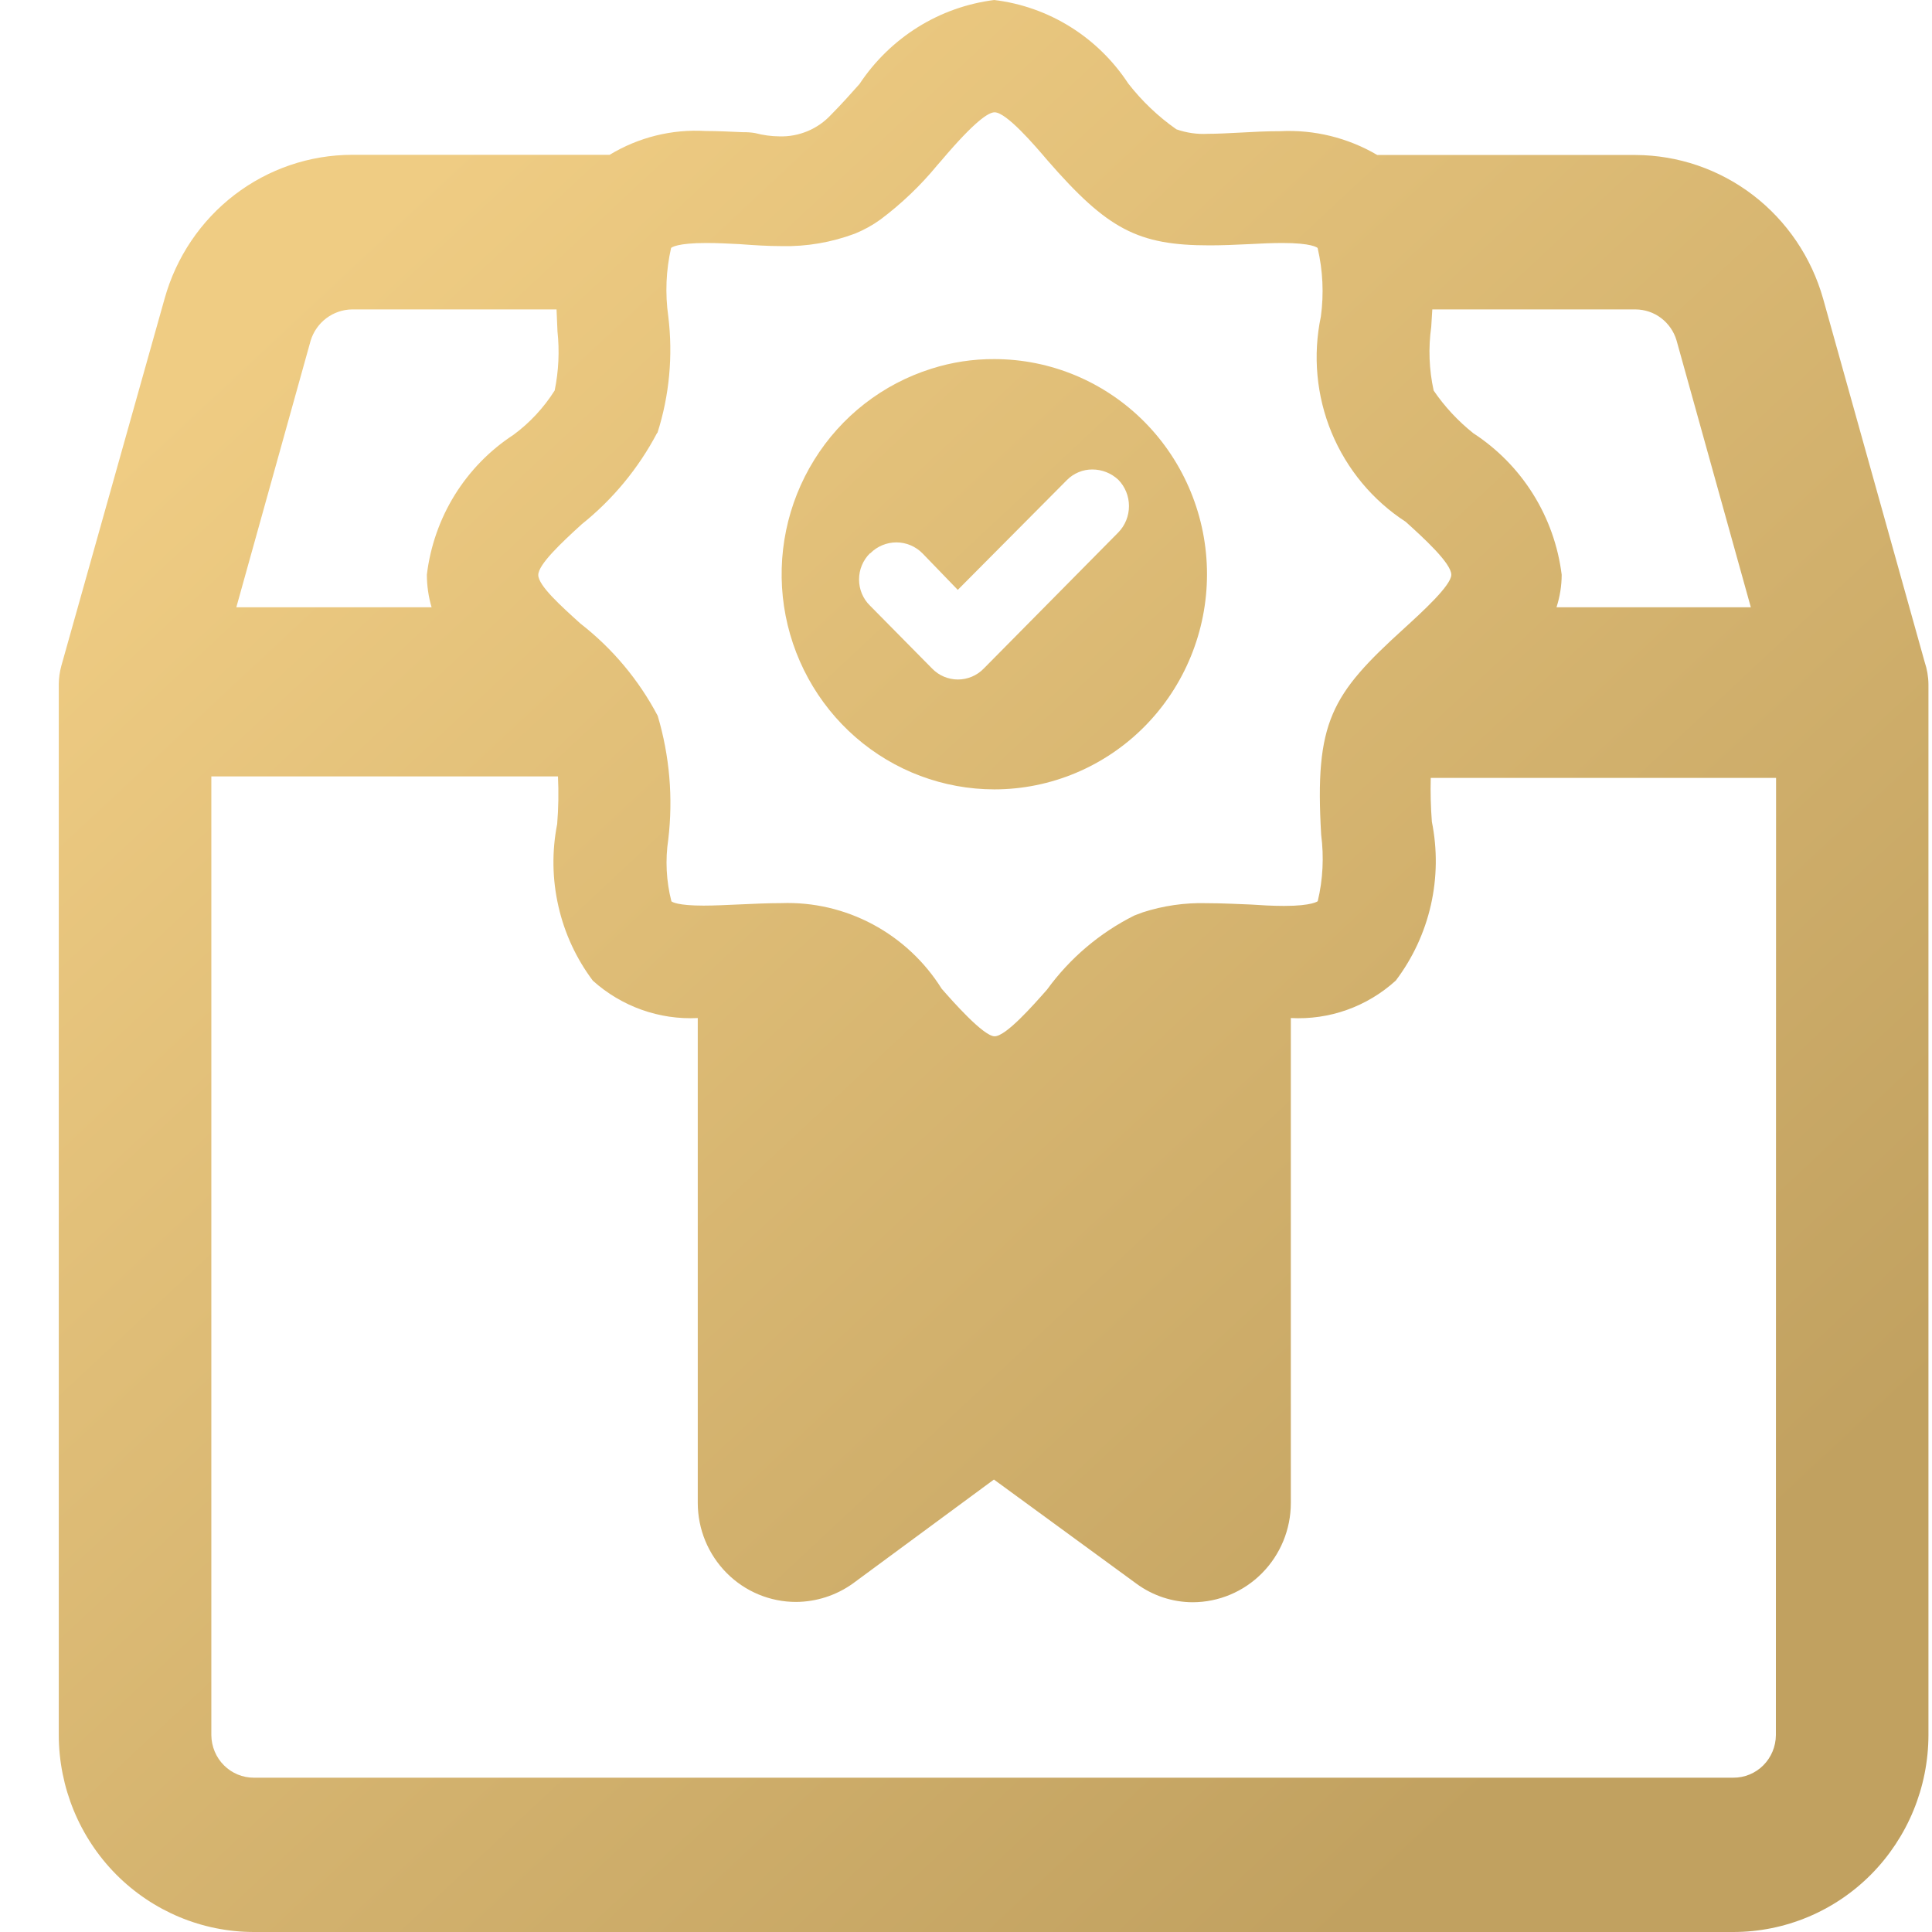
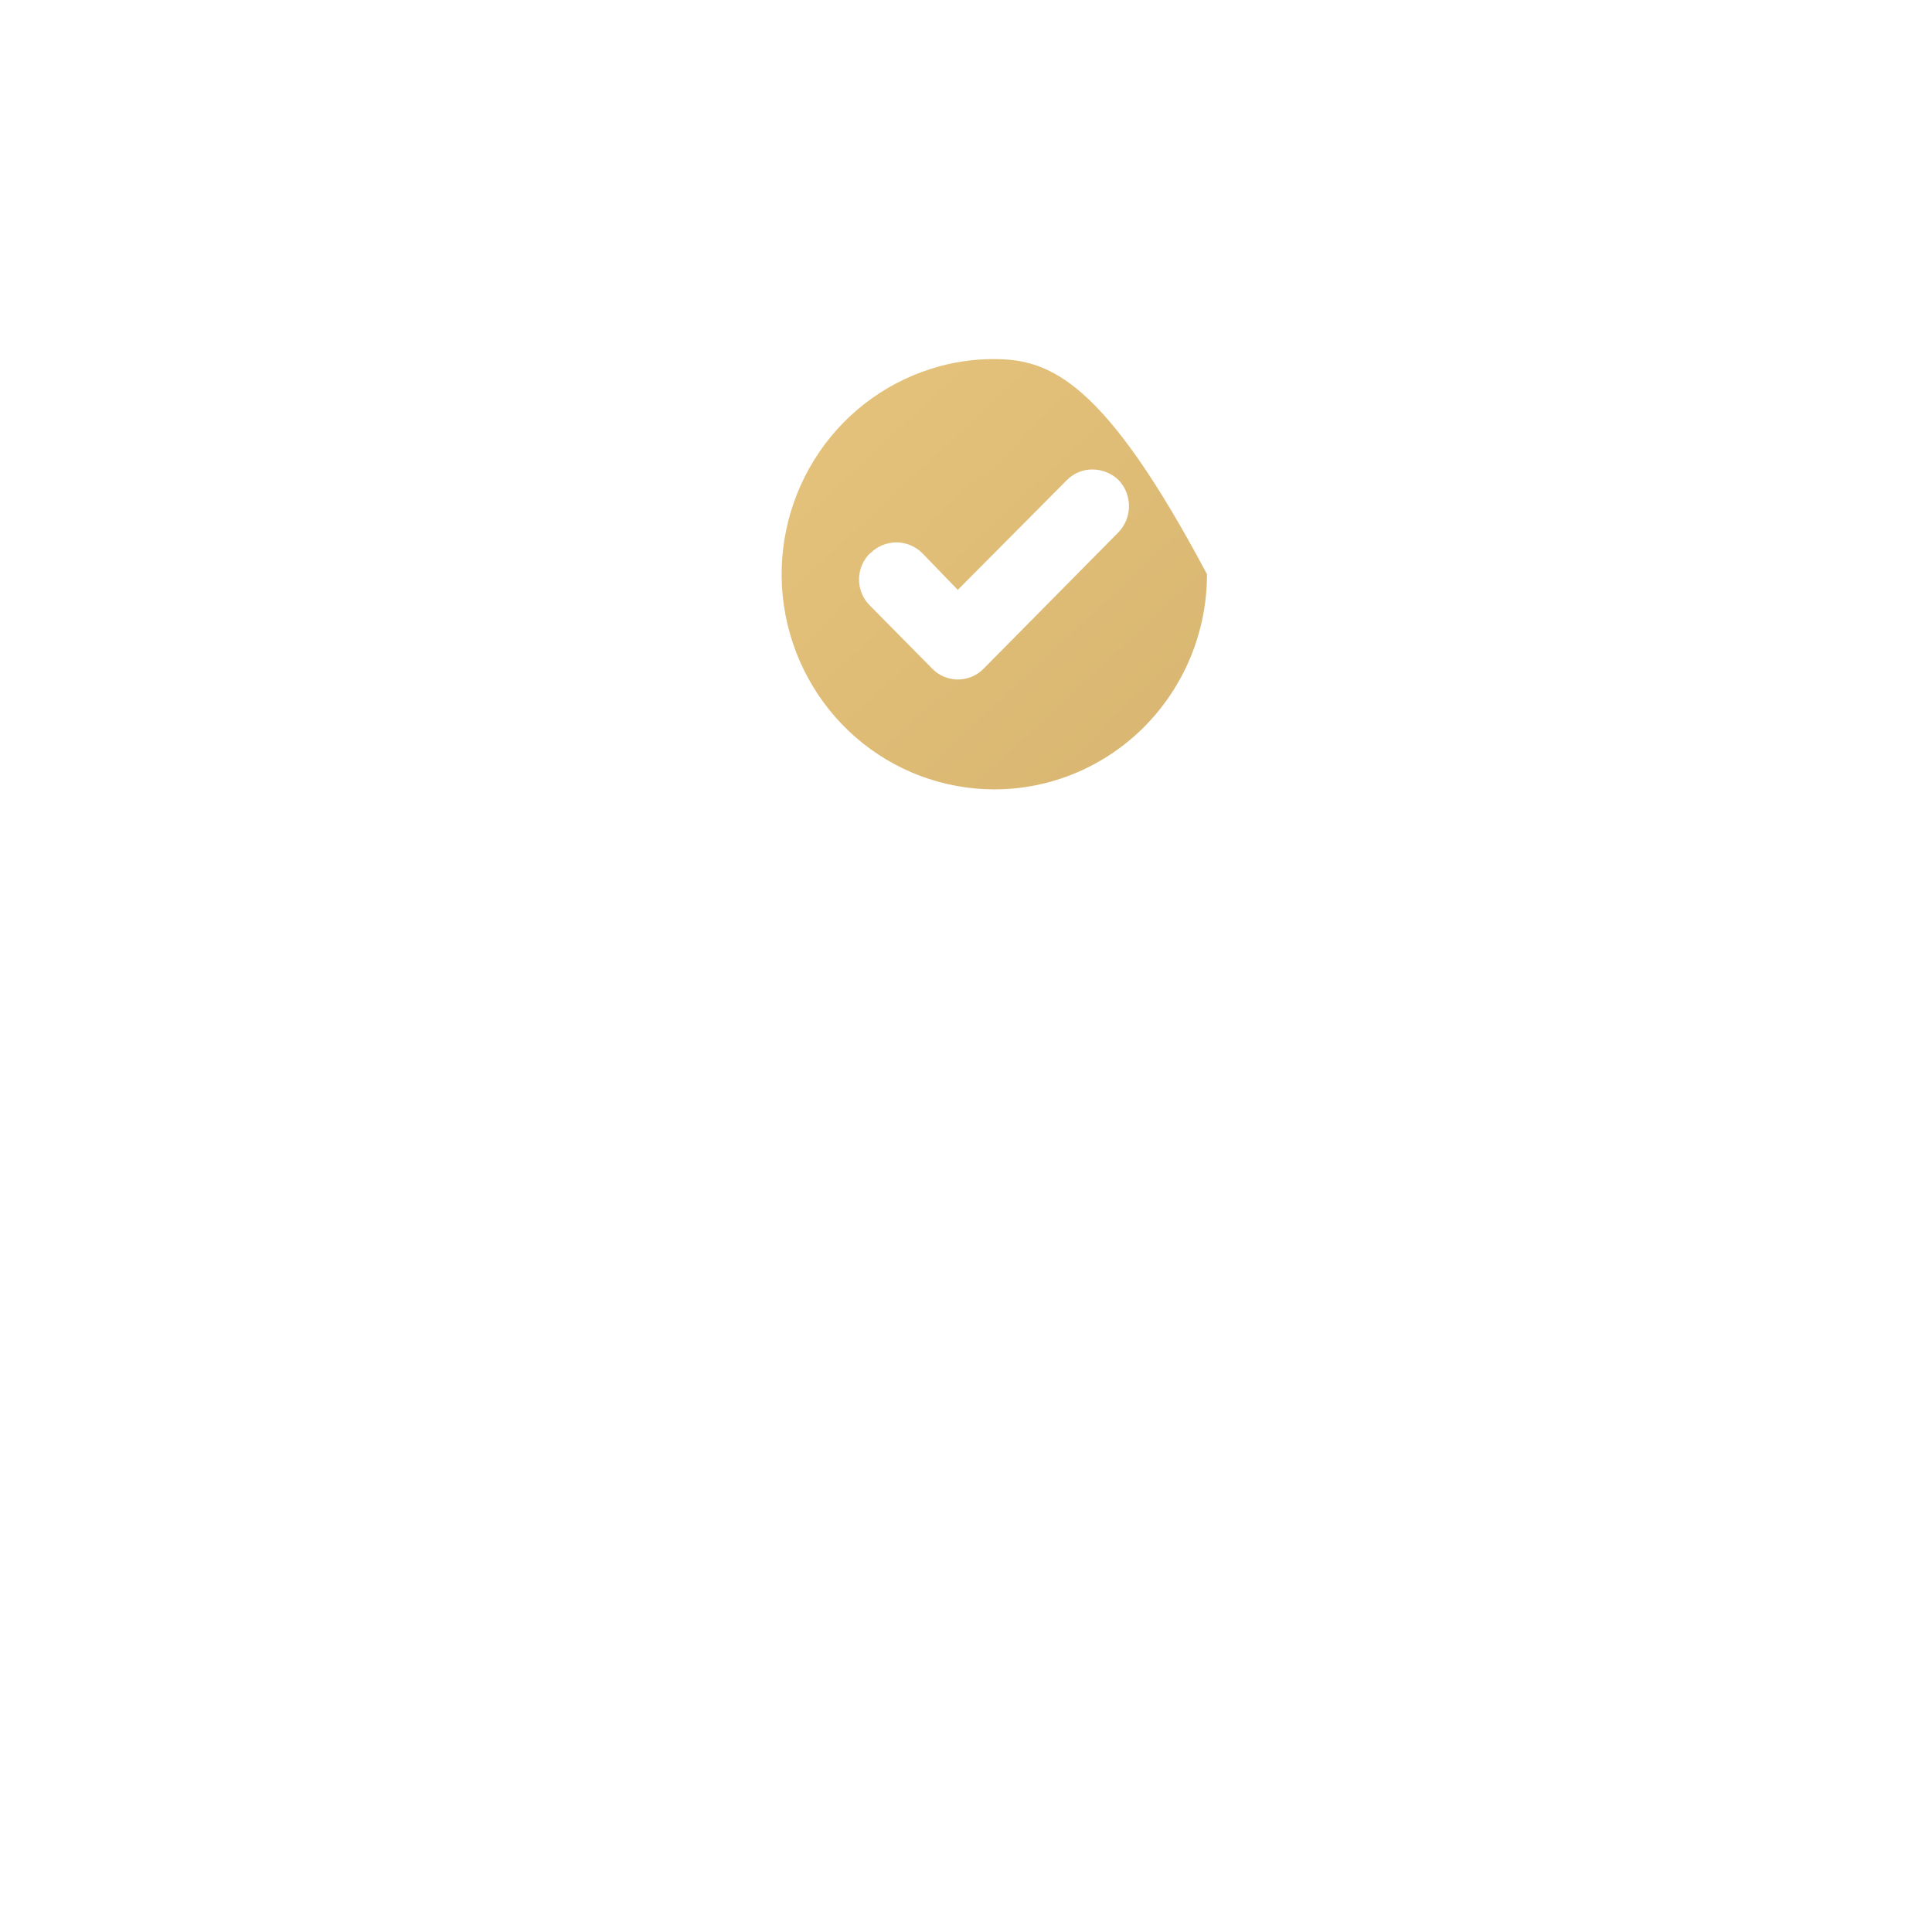
<svg xmlns="http://www.w3.org/2000/svg" fill="none" viewBox="0 0 31 31" height="31" width="31">
  <g id="Vector">
-     <path fill="url(#paint0_linear_3393_513)" d="M30.882 10.621L29.253 4.793C29.066 4.131 28.672 3.548 28.13 3.132C27.587 2.716 26.926 2.49 26.245 2.487H22.099C21.627 2.21 21.086 2.077 20.541 2.105C20.32 2.105 20.101 2.116 19.893 2.128C19.713 2.137 19.541 2.147 19.383 2.147C19.211 2.157 19.039 2.132 18.876 2.075C18.583 1.87 18.322 1.621 18.102 1.338C17.861 0.971 17.544 0.661 17.173 0.43C16.802 0.199 16.386 0.052 15.953 0C15.518 0.055 15.1 0.203 14.727 0.436C14.354 0.669 14.035 0.98 13.791 1.348C13.646 1.512 13.5 1.674 13.337 1.839C13.231 1.954 13.102 2.044 12.959 2.104C12.815 2.164 12.661 2.193 12.506 2.188C12.374 2.187 12.243 2.169 12.115 2.135C12.05 2.124 11.984 2.12 11.918 2.121C11.722 2.113 11.522 2.102 11.321 2.102C10.781 2.07 10.245 2.203 9.782 2.484H5.65C4.969 2.485 4.307 2.71 3.764 3.126C3.221 3.542 2.827 4.126 2.642 4.789L0.984 10.684C0.958 10.78 0.944 10.878 0.943 10.977V27.841C0.945 28.68 1.276 29.483 1.863 30.076C2.451 30.668 3.246 31 4.075 31H27.811C28.641 31 29.436 30.668 30.023 30.076C30.61 29.483 30.941 28.68 30.943 27.841V10.982C30.942 10.859 30.921 10.737 30.882 10.621ZM22.965 5.244C22.971 5.148 22.976 5.059 22.982 4.965H26.245C26.392 4.966 26.536 5.014 26.654 5.104C26.772 5.194 26.859 5.319 26.901 5.462L28.093 9.744H24.975C25.029 9.575 25.058 9.399 25.058 9.222C25.001 8.762 24.844 8.32 24.599 7.928C24.354 7.536 24.027 7.203 23.641 6.952C23.396 6.757 23.181 6.526 23.004 6.267C22.93 5.931 22.917 5.584 22.965 5.244ZM10.549 6.946C10.741 6.344 10.8 5.706 10.723 5.077C10.671 4.711 10.686 4.339 10.768 3.979C10.777 3.97 10.862 3.899 11.335 3.899C11.514 3.899 11.702 3.909 11.864 3.917C12.102 3.935 12.326 3.949 12.543 3.949C12.944 3.958 13.343 3.889 13.72 3.748C13.864 3.689 14.002 3.613 14.129 3.521C14.465 3.269 14.771 2.977 15.039 2.651L15.108 2.572C15.647 1.936 15.864 1.802 15.959 1.802C16.147 1.802 16.596 2.324 16.809 2.575C17.773 3.682 18.259 3.937 19.408 3.937C19.597 3.937 19.81 3.929 20.048 3.917C20.211 3.909 20.397 3.899 20.576 3.899C21.048 3.899 21.132 3.971 21.142 3.979C21.226 4.339 21.244 4.712 21.194 5.079C21.063 5.703 21.123 6.353 21.366 6.941C21.61 7.529 22.025 8.029 22.556 8.373C22.829 8.62 23.287 9.035 23.287 9.222C23.287 9.393 22.815 9.823 22.531 10.082C21.358 11.147 21.093 11.577 21.199 13.396C21.245 13.751 21.227 14.112 21.144 14.46C21.144 14.46 21.058 14.536 20.603 14.536C20.414 14.536 20.225 14.524 20.077 14.514C19.982 14.509 19.76 14.501 19.76 14.501C19.626 14.496 19.49 14.492 19.353 14.492C19.008 14.483 18.664 14.533 18.336 14.639L18.203 14.689C17.648 14.966 17.167 15.374 16.8 15.879C16.569 16.141 16.139 16.628 15.959 16.628C15.78 16.628 15.276 16.055 15.109 15.864C14.836 15.428 14.455 15.073 14.005 14.832C13.554 14.591 13.049 14.473 12.54 14.491C12.32 14.491 12.089 14.502 11.865 14.512C11.662 14.521 11.463 14.531 11.288 14.531C10.878 14.531 10.786 14.474 10.773 14.462C10.69 14.137 10.673 13.799 10.723 13.467C10.802 12.802 10.744 12.127 10.553 11.485C10.249 10.909 9.827 10.405 9.315 10.007C8.997 9.72 8.637 9.395 8.637 9.226C8.637 9.057 9.007 8.71 9.334 8.412C9.833 8.013 10.245 7.514 10.544 6.946H10.549ZM4.985 5.464C5.029 5.321 5.117 5.196 5.236 5.106C5.355 5.017 5.498 4.967 5.646 4.965H8.93L8.945 5.316C8.979 5.633 8.964 5.954 8.9 6.266C8.725 6.542 8.501 6.784 8.239 6.977C7.858 7.225 7.537 7.555 7.296 7.943C7.056 8.331 6.904 8.768 6.849 9.222C6.85 9.399 6.875 9.574 6.925 9.744H3.792L4.985 5.464ZM28.495 27.841C28.494 28.023 28.421 28.198 28.293 28.326C28.165 28.454 27.992 28.525 27.811 28.524H4.075C3.895 28.525 3.722 28.454 3.594 28.326C3.465 28.198 3.393 28.023 3.391 27.841V12.458H8.953C8.965 12.713 8.961 12.968 8.94 13.223C8.854 13.659 8.861 14.108 8.96 14.541C9.058 14.975 9.247 15.382 9.513 15.736C9.975 16.151 10.579 16.366 11.196 16.335V24.117C11.197 24.539 11.364 24.942 11.66 25.24C11.956 25.538 12.356 25.704 12.773 25.704C13.098 25.702 13.415 25.6 13.681 25.411L15.948 23.74L18.236 25.412C18.498 25.604 18.813 25.708 19.137 25.709C19.554 25.708 19.955 25.541 20.25 25.242C20.545 24.944 20.712 24.539 20.712 24.117V16.335C21.018 16.351 21.325 16.307 21.613 16.204C21.902 16.101 22.168 15.941 22.396 15.734C22.667 15.376 22.859 14.963 22.959 14.523C23.059 14.083 23.064 13.627 22.975 13.185C22.957 12.951 22.951 12.717 22.957 12.482H28.498L28.495 27.841Z" />
-     <path fill="url(#paint1_linear_3393_513)" d="M15.954 12.666C16.859 12.666 17.727 12.302 18.367 11.655C19.007 11.007 19.367 10.129 19.367 9.214C19.367 8.299 19.007 7.421 18.367 6.773C17.727 6.126 16.859 5.762 15.954 5.762C15.612 5.76 15.271 5.812 14.945 5.916C14.165 6.161 13.497 6.68 13.064 7.38C12.63 8.079 12.458 8.913 12.58 9.73C12.703 10.546 13.11 11.291 13.729 11.83C14.348 12.369 15.137 12.665 15.954 12.666ZM13.964 8.878C14.075 8.766 14.226 8.703 14.383 8.703C14.54 8.703 14.69 8.766 14.801 8.878L15.368 9.465L17.119 7.703C17.172 7.649 17.236 7.606 17.306 7.577C17.376 7.547 17.451 7.533 17.527 7.533C17.682 7.533 17.831 7.592 17.945 7.699C18.054 7.811 18.115 7.963 18.115 8.12C18.115 8.278 18.054 8.43 17.945 8.542L15.786 10.726C15.732 10.782 15.667 10.827 15.596 10.857C15.524 10.887 15.448 10.903 15.37 10.903C15.293 10.903 15.217 10.887 15.145 10.857C15.074 10.827 15.009 10.782 14.955 10.726L13.958 9.716C13.902 9.662 13.859 9.596 13.829 9.525C13.799 9.453 13.784 9.376 13.784 9.298C13.784 9.22 13.799 9.142 13.829 9.071C13.859 8.999 13.902 8.934 13.958 8.879L13.964 8.878Z" />
+     <path fill="url(#paint1_linear_3393_513)" d="M15.954 12.666C16.859 12.666 17.727 12.302 18.367 11.655C19.007 11.007 19.367 10.129 19.367 9.214C17.727 6.126 16.859 5.762 15.954 5.762C15.612 5.76 15.271 5.812 14.945 5.916C14.165 6.161 13.497 6.68 13.064 7.38C12.63 8.079 12.458 8.913 12.58 9.73C12.703 10.546 13.11 11.291 13.729 11.83C14.348 12.369 15.137 12.665 15.954 12.666ZM13.964 8.878C14.075 8.766 14.226 8.703 14.383 8.703C14.54 8.703 14.69 8.766 14.801 8.878L15.368 9.465L17.119 7.703C17.172 7.649 17.236 7.606 17.306 7.577C17.376 7.547 17.451 7.533 17.527 7.533C17.682 7.533 17.831 7.592 17.945 7.699C18.054 7.811 18.115 7.963 18.115 8.12C18.115 8.278 18.054 8.43 17.945 8.542L15.786 10.726C15.732 10.782 15.667 10.827 15.596 10.857C15.524 10.887 15.448 10.903 15.37 10.903C15.293 10.903 15.217 10.887 15.145 10.857C15.074 10.827 15.009 10.782 14.955 10.726L13.958 9.716C13.902 9.662 13.859 9.596 13.829 9.525C13.799 9.453 13.784 9.376 13.784 9.298C13.784 9.22 13.799 9.142 13.829 9.071C13.859 8.999 13.902 8.934 13.958 8.879L13.964 8.878Z" />
  </g>
  <defs>
    <linearGradient gradientUnits="userSpaceOnUse" y2="30.905" x2="22.919" y1="6.68" x1="0.3" id="paint0_linear_3393_513">
      <stop stop-color="#EFCC83" offset="0.047" />
      <stop stop-color="#C1A160" offset="0.975" />
    </linearGradient>
    <linearGradient gradientUnits="userSpaceOnUse" y2="30.905" x2="22.919" y1="6.68" x1="0.3" id="paint1_linear_3393_513">
      <stop stop-color="#EFCC83" offset="0.047" />
      <stop stop-color="#C1A160" offset="0.975" />
    </linearGradient>
  </defs>
</svg>